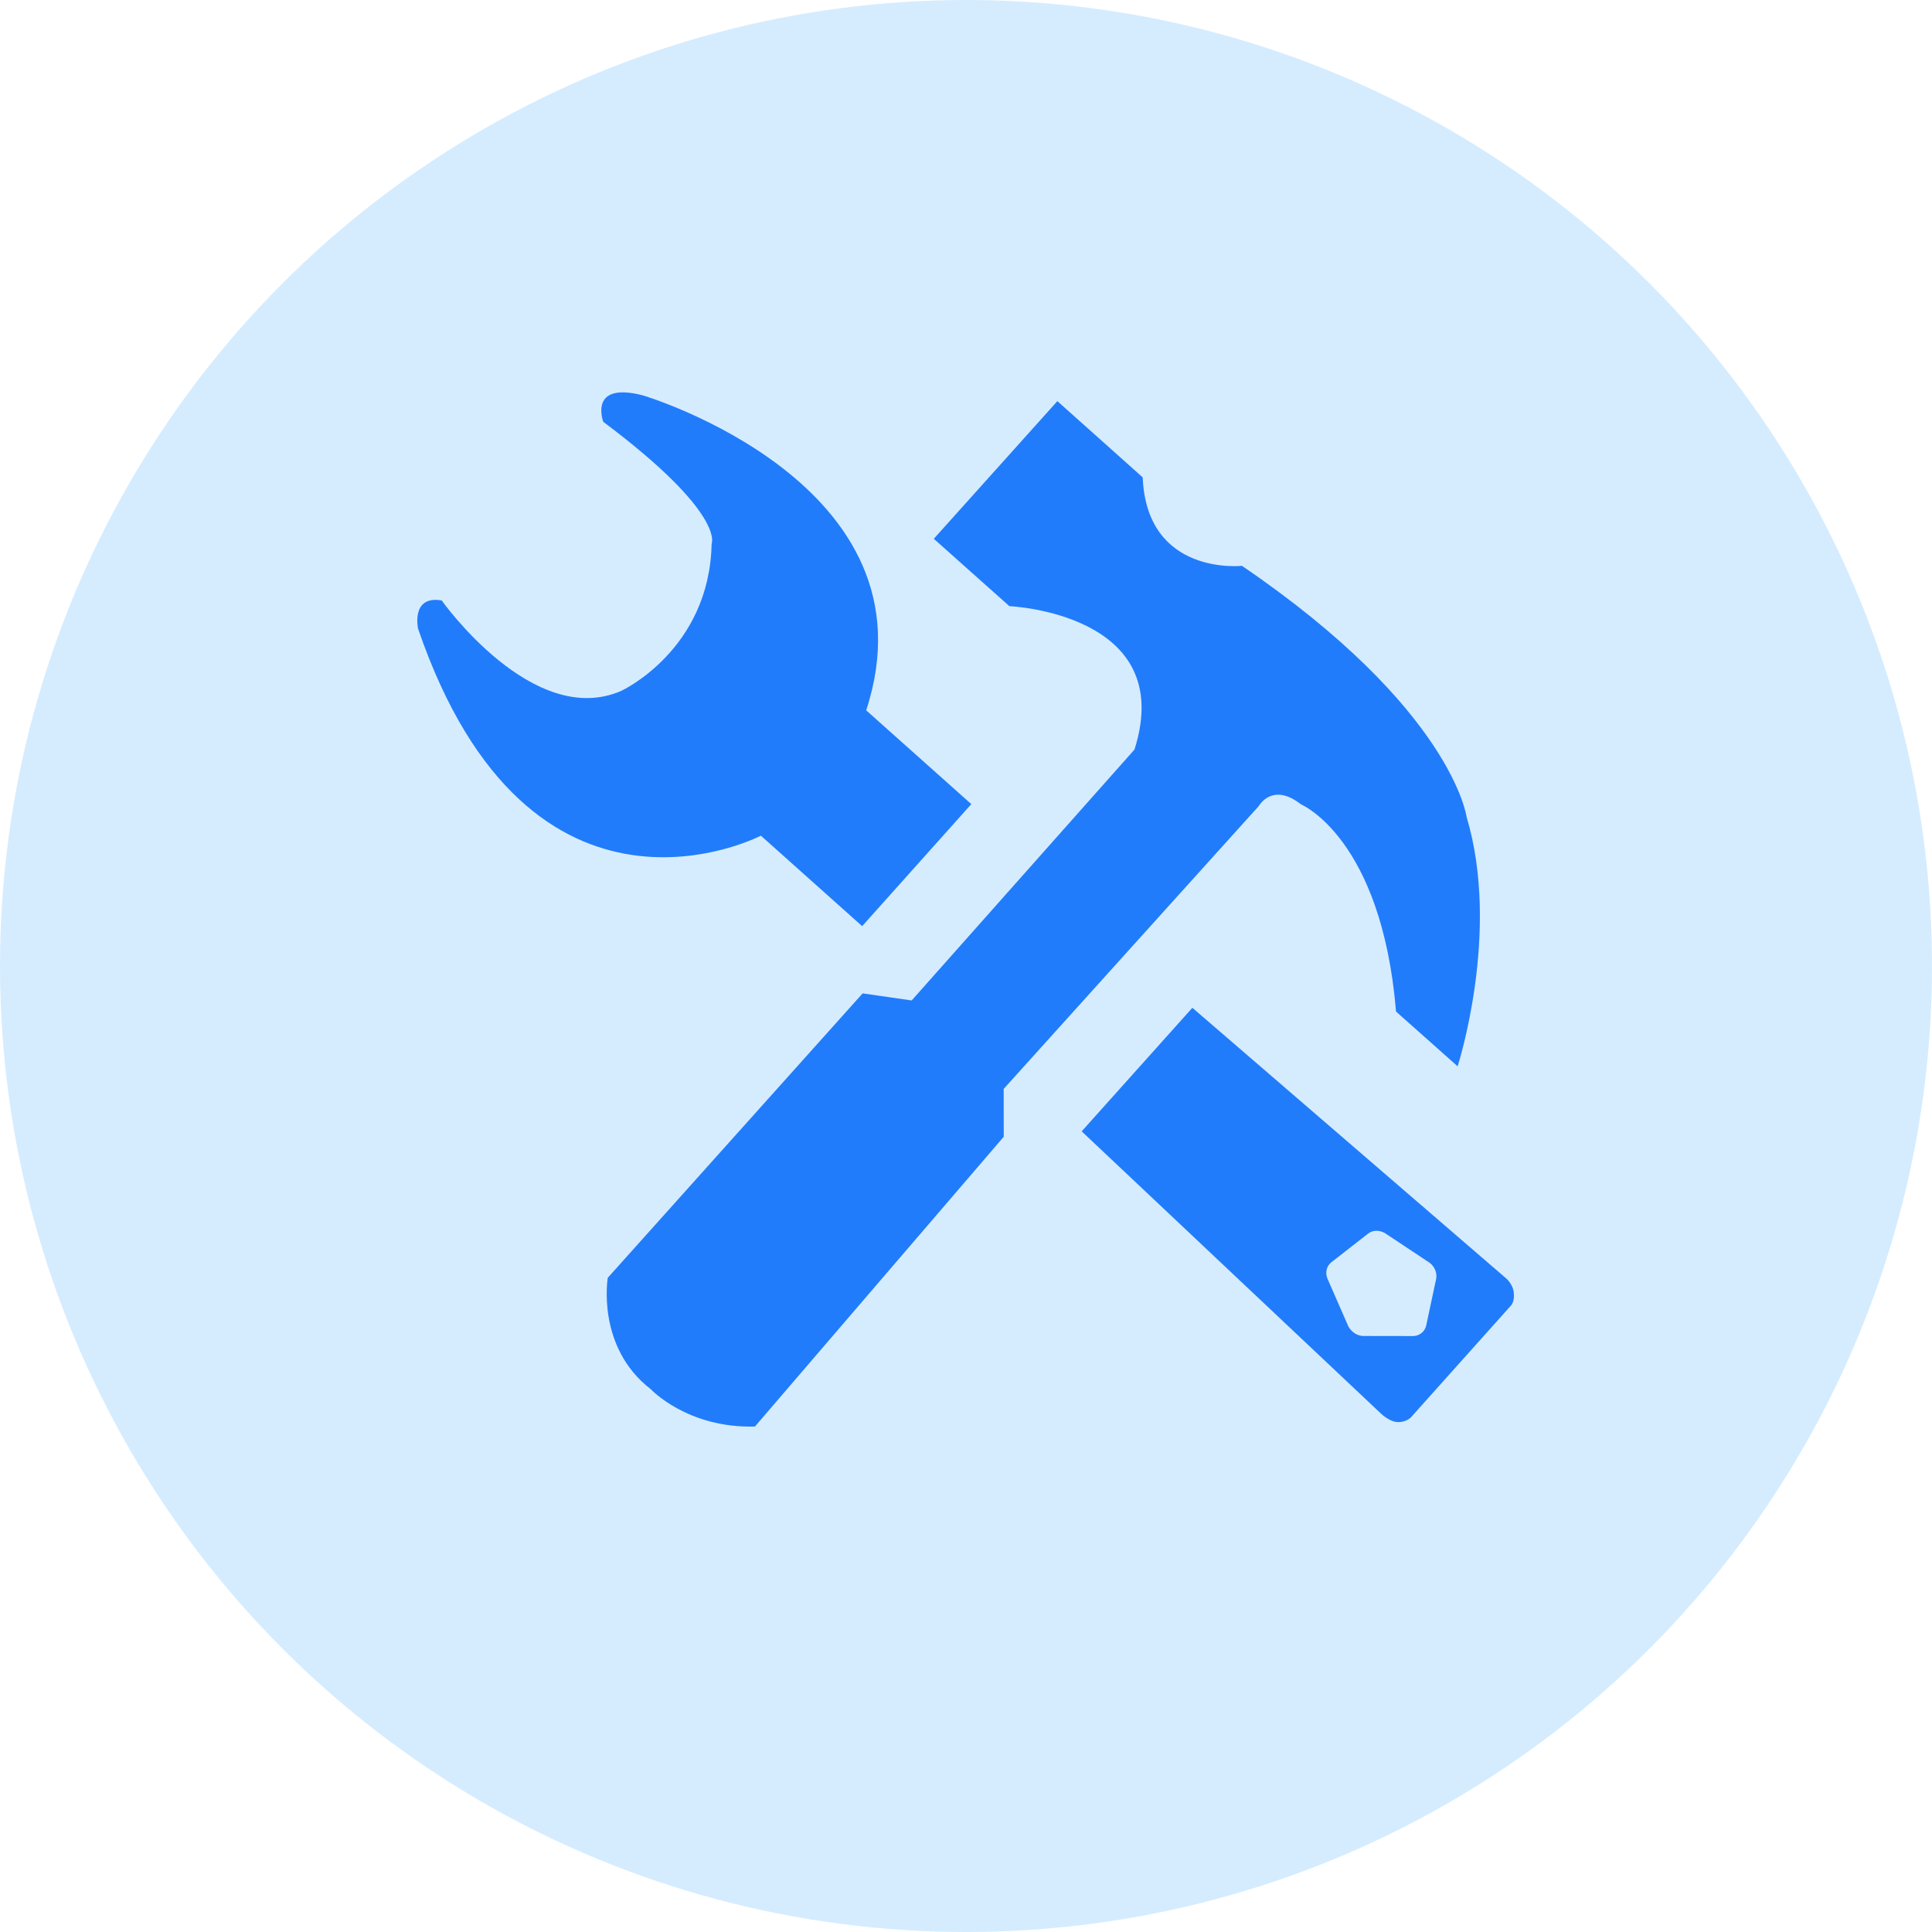
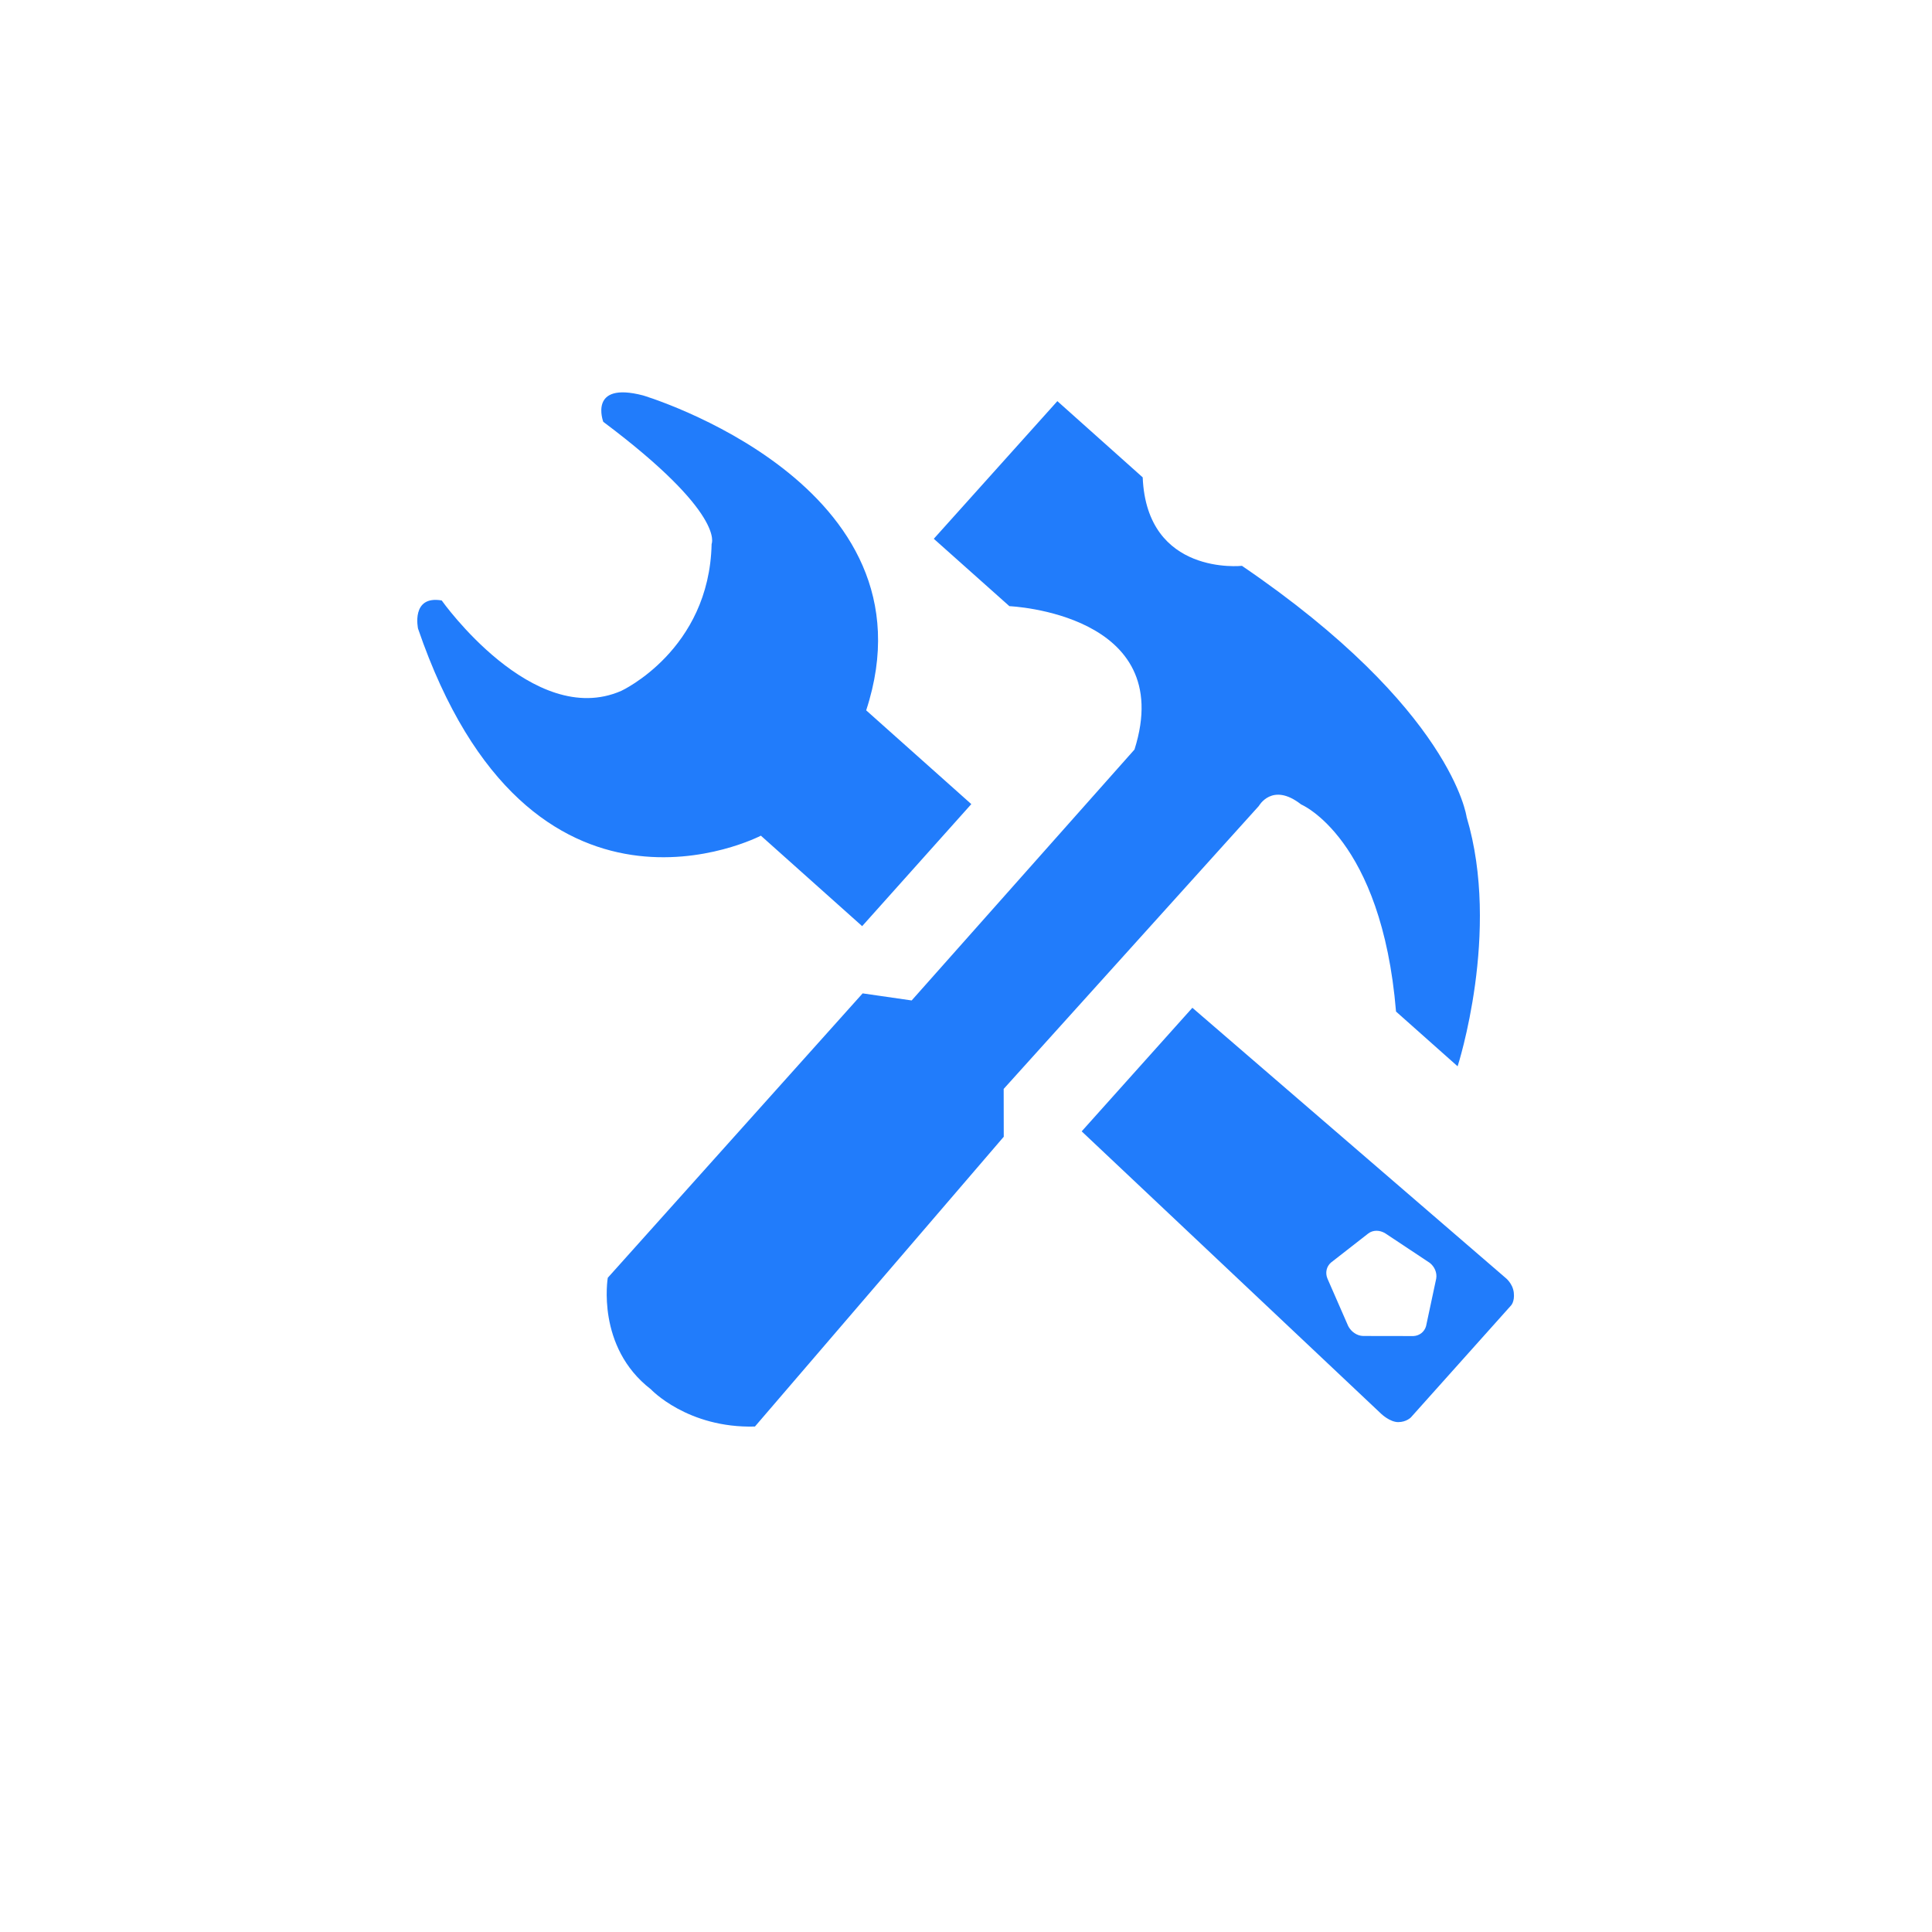
<svg xmlns="http://www.w3.org/2000/svg" width="24" height="24" viewBox="0 0 24 24" fill="none">
-   <circle cx="12" cy="12" r="12" fill="#D5ECFF" />
-   <path d="M16.163 9.993C16.163 9.993 17.163 10.411 17.342 12.566L18.107 13.246C18.107 13.246 18.647 11.579 18.219 10.15C18.219 10.15 18.044 8.81 15.428 7.029C15.428 7.029 14.246 7.159 14.195 5.93L13.135 4.983L11.6 6.693L12.539 7.53C12.539 7.53 14.63 7.618 14.093 9.311L11.325 12.428L10.716 12.34L7.55 15.873C7.55 15.873 7.403 16.732 8.085 17.258C8.085 17.258 8.539 17.744 9.378 17.721L12.469 14.121L12.468 13.527L15.637 10.013C15.637 10.015 15.801 9.709 16.163 9.993ZM9.452 10.381L10.71 11.505L12.066 9.989L10.76 8.824C11.682 6.012 7.988 4.912 7.988 4.912C7.303 4.734 7.494 5.24 7.494 5.24C9.021 6.384 8.84 6.757 8.84 6.757C8.812 8.077 7.718 8.582 7.718 8.582C6.621 9.062 5.487 7.459 5.487 7.459C5.102 7.393 5.193 7.809 5.193 7.809C6.586 11.875 9.452 10.381 9.452 10.381ZM18.7 15.872L14.812 12.519L13.437 14.054L17.16 17.565C17.16 17.565 17.266 17.666 17.369 17.666C17.471 17.666 17.527 17.607 17.527 17.607L18.767 16.221C18.767 16.221 18.818 16.175 18.805 16.058C18.792 15.941 18.7 15.872 18.7 15.872ZM17.841 15.884L17.715 16.474C17.695 16.544 17.634 16.593 17.559 16.597L16.933 16.596C16.856 16.594 16.784 16.543 16.748 16.473L16.49 15.883C16.46 15.811 16.478 15.732 16.534 15.684L16.998 15.322C17.056 15.278 17.14 15.278 17.21 15.322L17.757 15.685C17.821 15.732 17.854 15.812 17.841 15.884Z" fill="#217CFB" />
+   <path d="M16.163 9.993C16.163 9.993 17.163 10.411 17.342 12.566L18.107 13.246C18.107 13.246 18.647 11.579 18.219 10.15C18.219 10.15 18.044 8.81 15.428 7.029C15.428 7.029 14.246 7.159 14.195 5.93L13.135 4.983L11.6 6.693L12.539 7.53C12.539 7.53 14.63 7.618 14.093 9.311L11.325 12.428L10.716 12.34L7.55 15.873C7.55 15.873 7.403 16.732 8.085 17.258C8.085 17.258 8.539 17.744 9.378 17.721L12.469 14.121L12.468 13.527L15.637 10.013C15.637 10.015 15.801 9.709 16.163 9.993ZM9.452 10.381L10.71 11.505L12.066 9.989L10.76 8.824C11.682 6.012 7.988 4.912 7.988 4.912C7.303 4.734 7.494 5.24 7.494 5.24C9.021 6.384 8.84 6.757 8.84 6.757C8.812 8.077 7.718 8.582 7.718 8.582C6.621 9.062 5.487 7.459 5.487 7.459C5.102 7.393 5.193 7.809 5.193 7.809C6.586 11.875 9.452 10.381 9.452 10.381ZM18.7 15.872L14.812 12.519L13.437 14.054L17.16 17.565C17.16 17.565 17.266 17.666 17.369 17.666C17.471 17.666 17.527 17.607 17.527 17.607L18.767 16.221C18.767 16.221 18.818 16.175 18.805 16.058C18.792 15.941 18.7 15.872 18.7 15.872ZM17.841 15.884L17.715 16.474C17.695 16.544 17.634 16.593 17.559 16.597L16.933 16.596C16.856 16.594 16.784 16.543 16.748 16.473L16.49 15.883C16.46 15.811 16.478 15.732 16.534 15.684L16.998 15.322C17.056 15.278 17.14 15.278 17.21 15.322L17.757 15.685C17.821 15.732 17.854 15.812 17.841 15.884" fill="#217CFB" />
</svg>